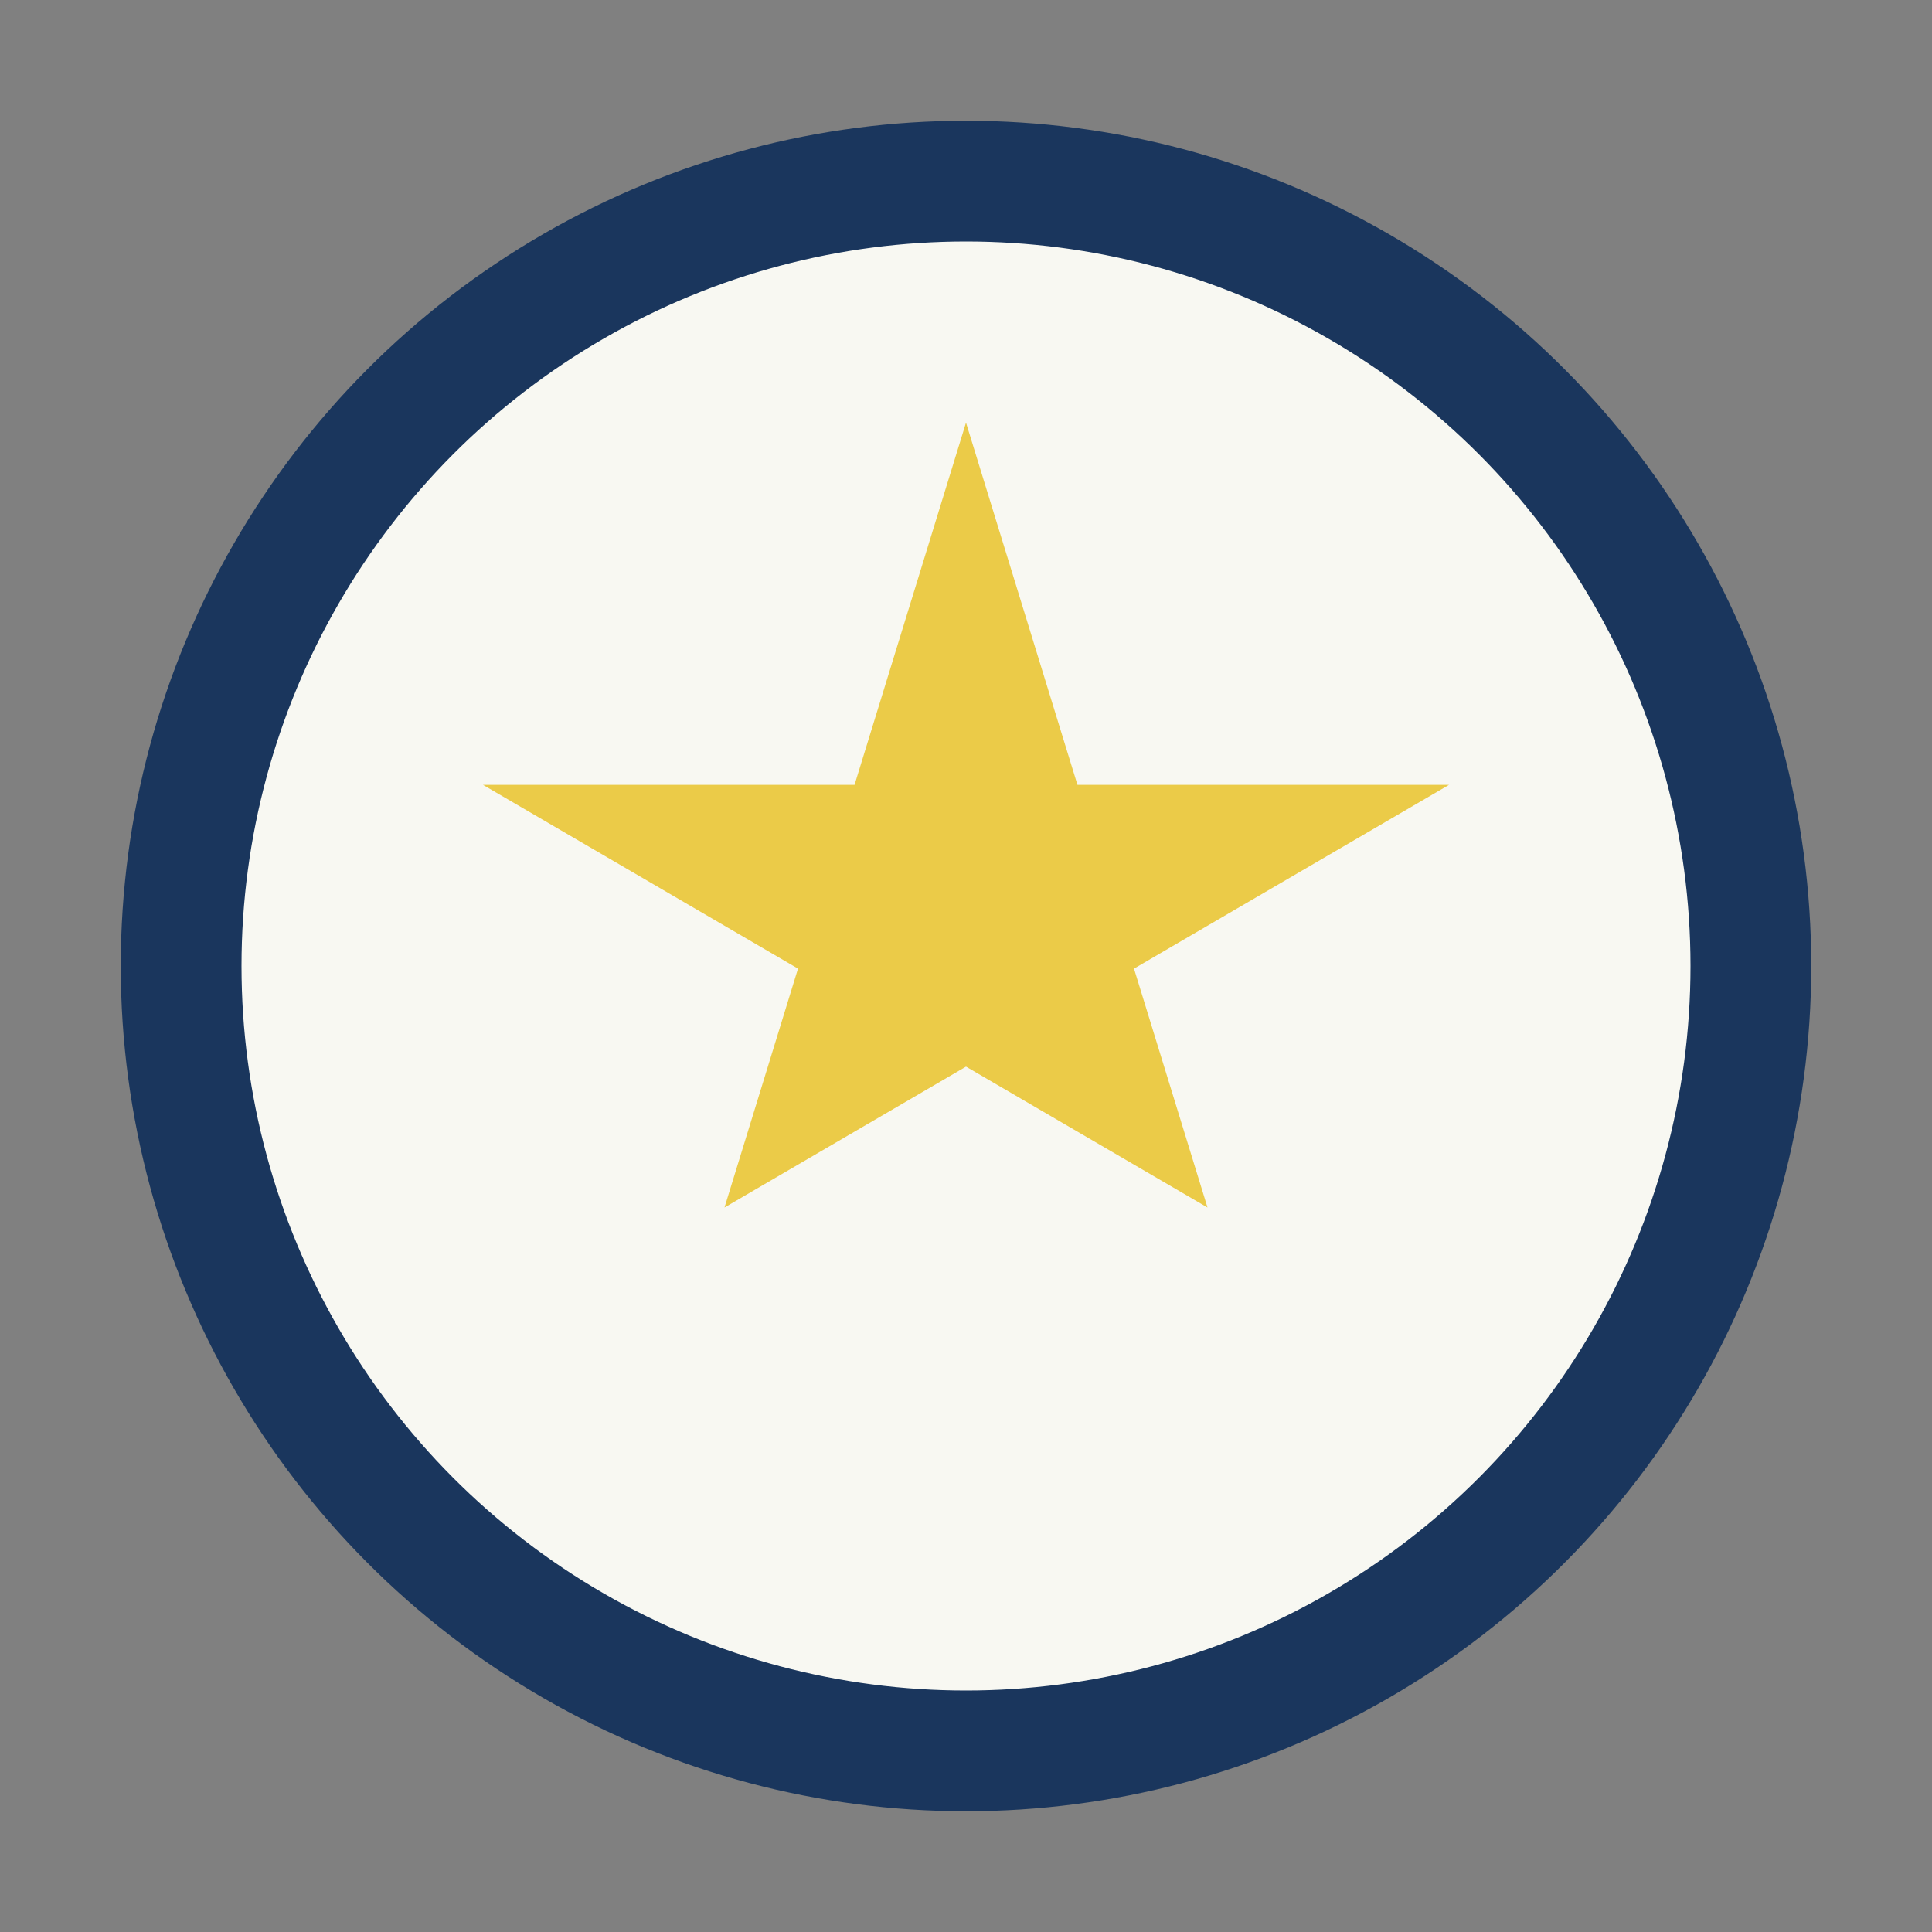
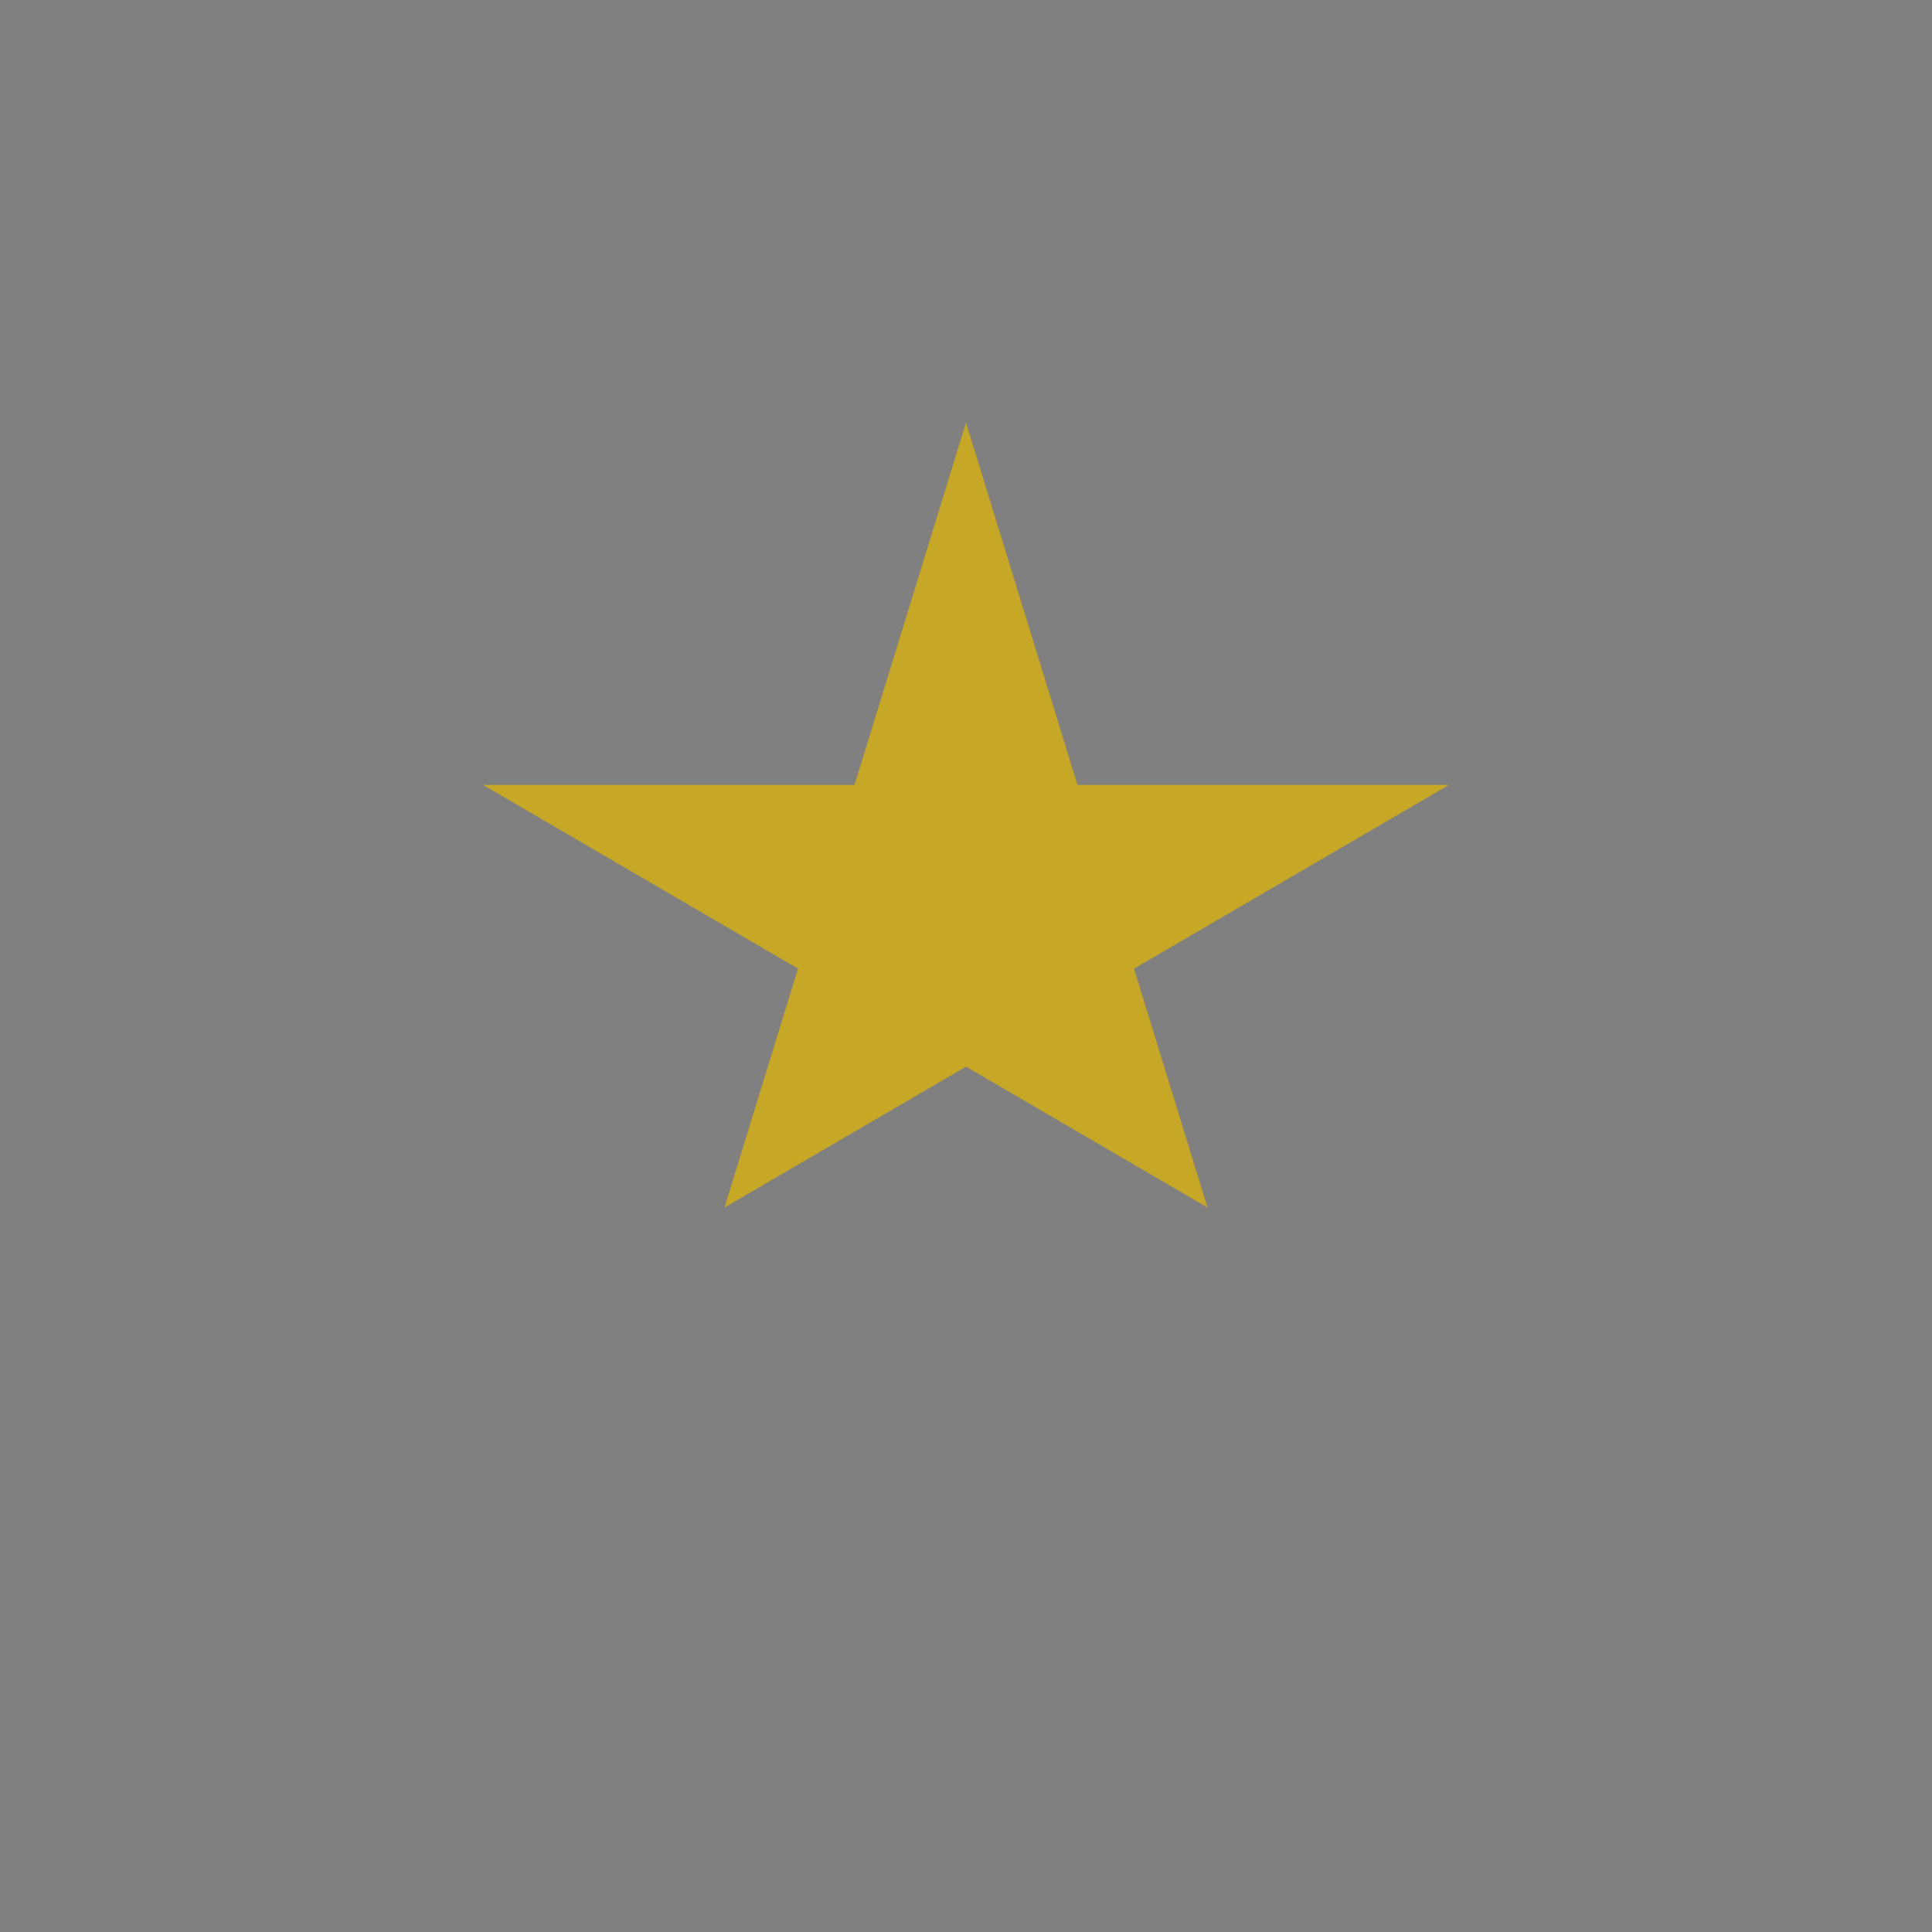
<svg xmlns="http://www.w3.org/2000/svg" width="32" height="32" viewBox="0 0 32 32">
  <rect x="0" y="0" width="32" height="32" fill="#808080" stroke="none" />
-   <circle cx="16" cy="16" r="13" stroke="#1A365D" stroke-width="2" fill="#F8F8F2" />
  <polygon points="16,7 20,20 8,13 24,13 12,20" fill="#E6B800" opacity=".7" />
</svg>